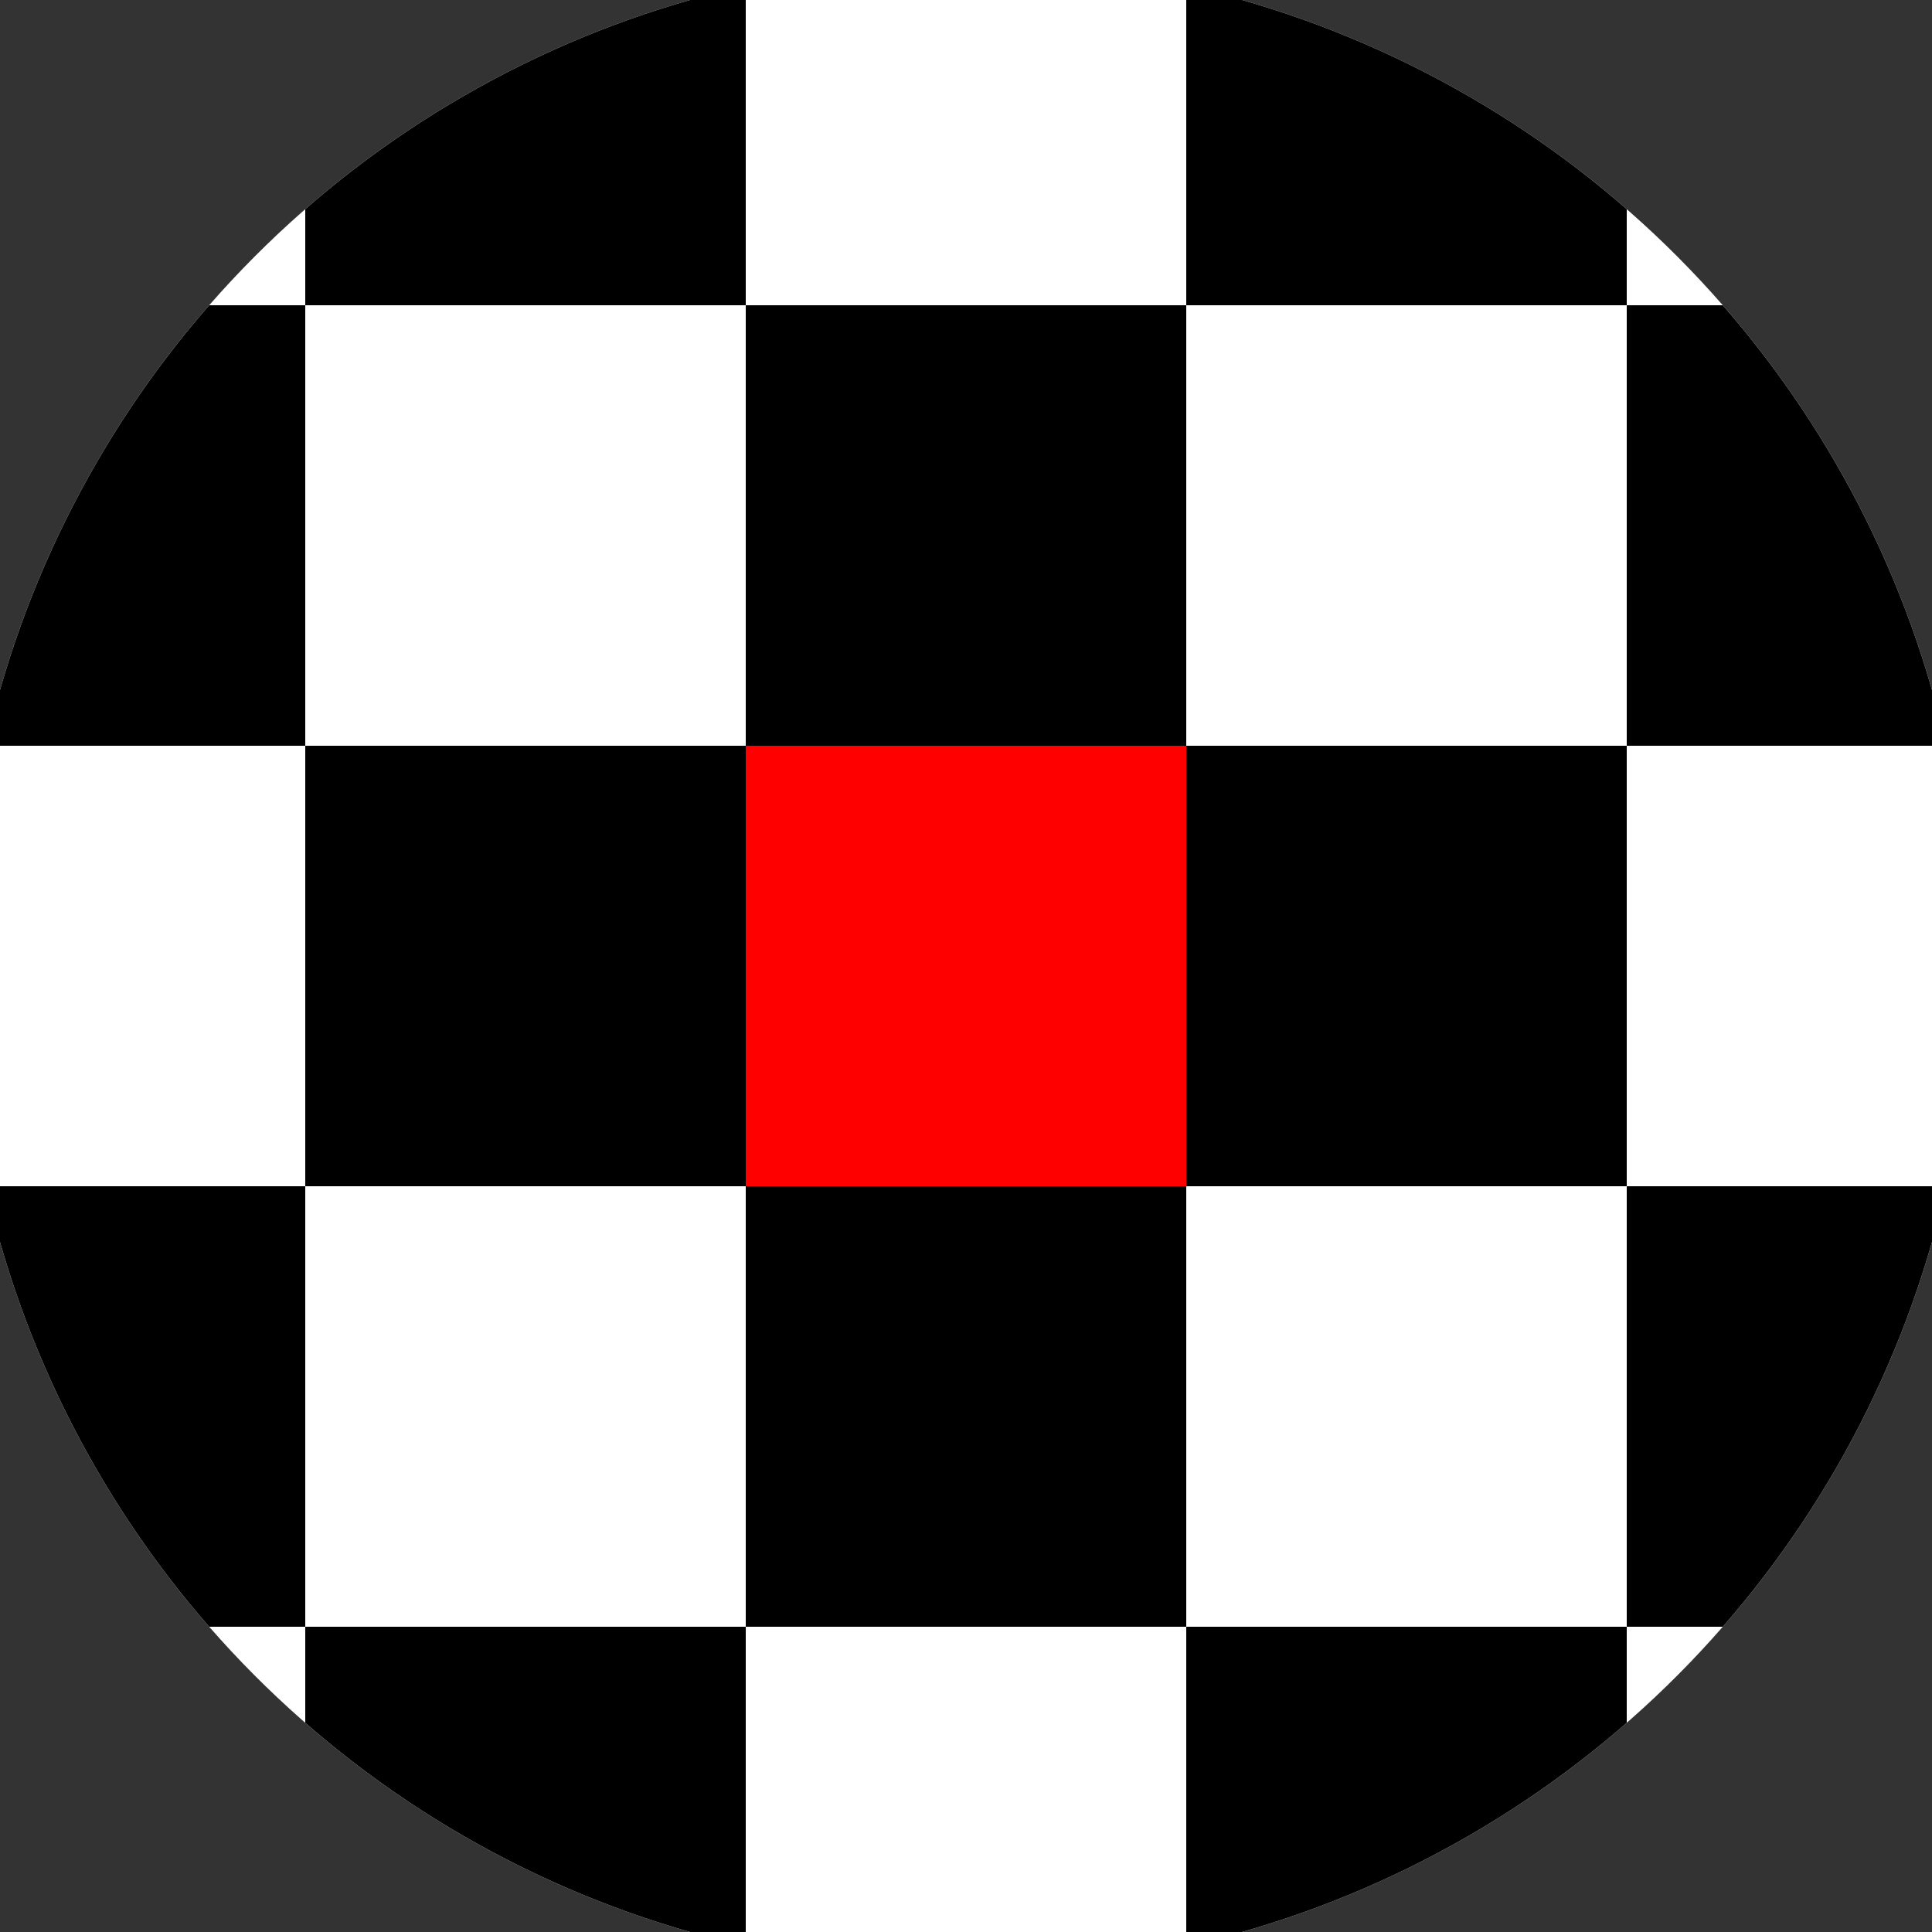
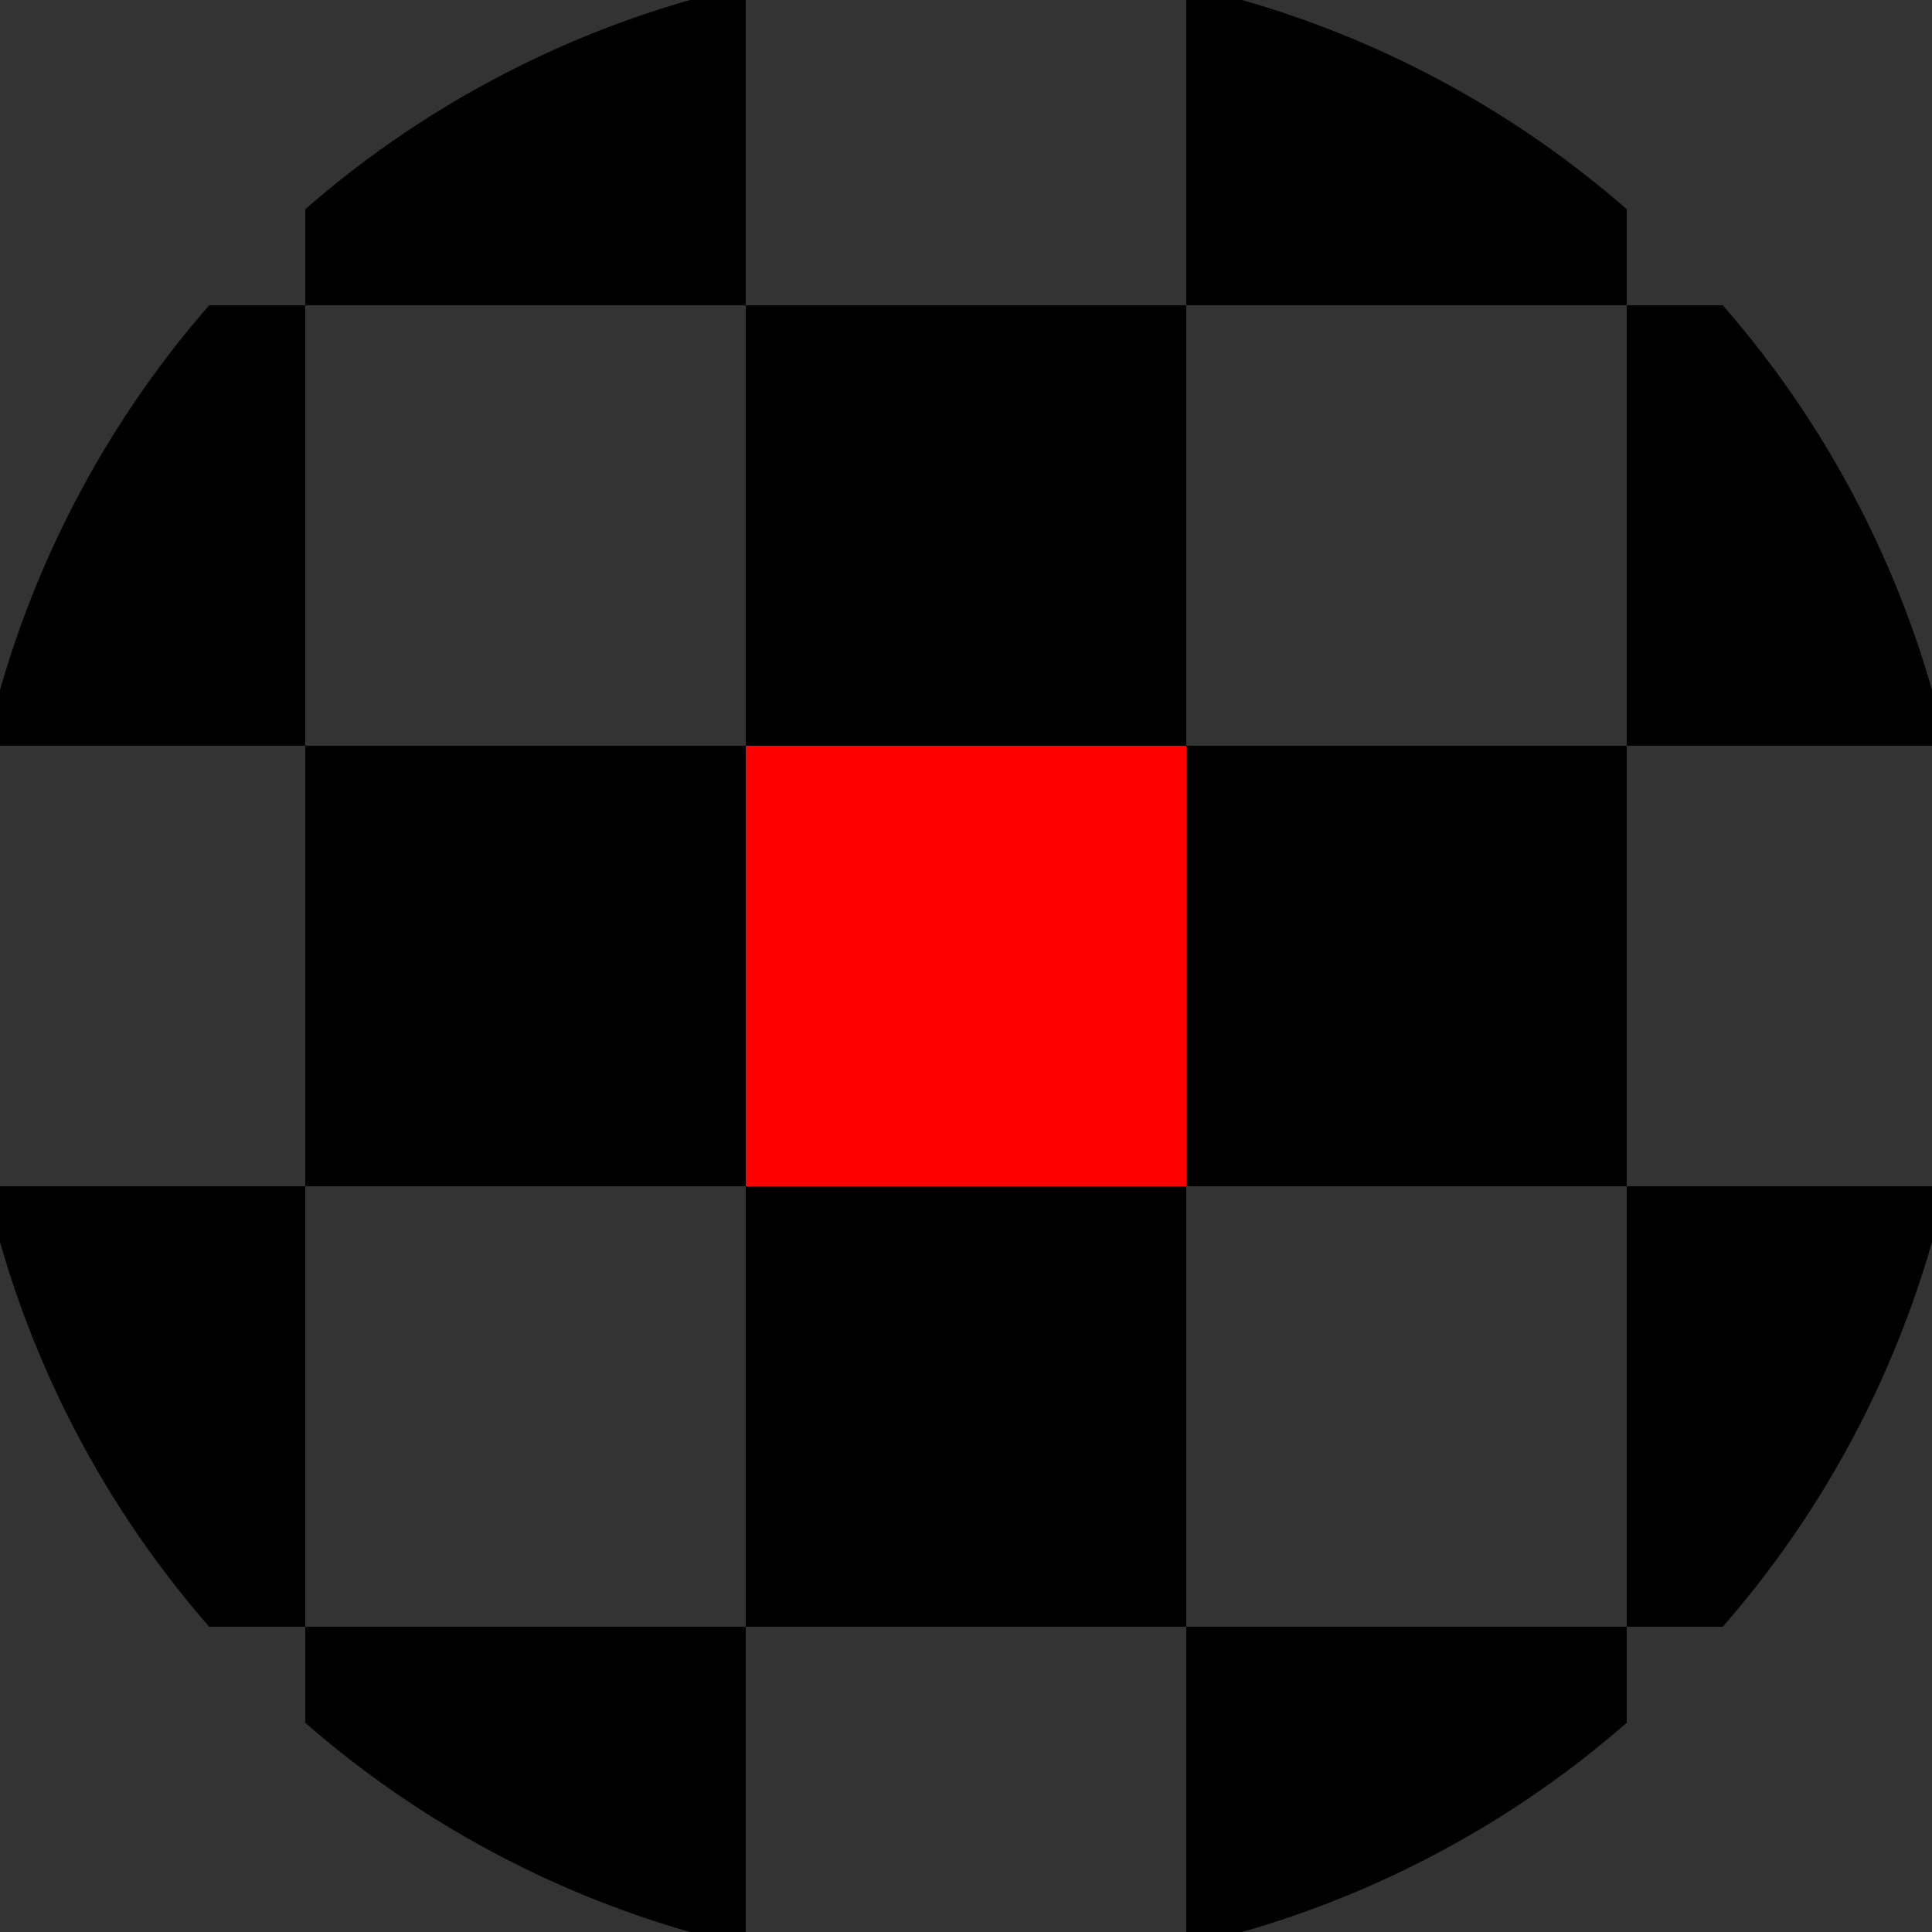
<svg xmlns="http://www.w3.org/2000/svg" width="128" height="128" viewBox="0 0 100 100" shape-rendering="geometricPrecision">
  <rect x="0" y="0" width="100" height="100" fill="#333333" stroke="none" />
  <defs>
    <clipPath id="clip">
      <circle cx="50" cy="50" r="52" />
    </clipPath>
  </defs>
  <g transform="rotate(0 50 50)">
-     <rect x="0" y="0" width="100" height="100" fill="#ffffff" clip-path="url(#clip)" />
    <path d="M 38.6 38.6 H 61.4 V 61.4 H 38.6 Z" fill="#ff0000" clip-path="url(#clip)" />
    <path d="M 129.8 129.8 h -22.8 v 22.8 h 22.8 ZM 129.8 129.8 h -22.8 v 22.8 h 22.8 ZM 129.8 84.2 h -22.8 v 22.8 h 22.8 ZM 129.8 84.2 h -22.8 v 22.8 h 22.8 ZM 129.8 38.6 h -22.8 v 22.8 h 22.8 ZM 129.8 38.6 h -22.8 v 22.8 h 22.8 ZM 129.8 -7 h -22.8 v 22.8 h 22.8 ZM 129.8 -7 h -22.8 v 22.8 h 22.8 ZM 107 152.6 h -22.8 v 22.8 h 22.8 ZM 107 107 h -22.8 v 22.8 h 22.8 ZM 107 107 h -22.8 v 22.8 h 22.8 ZM 107 61.4 h -22.8 v 22.8 h 22.8 ZM 107 61.4 h -22.8 v 22.8 h 22.8 ZM 107 15.8 h -22.8 v 22.8 h 22.8 ZM 107 15.8 h -22.8 v 22.8 h 22.8 ZM 107 -29.8 h -22.8 v 22.8 h 22.8 ZM 84.2 129.8 h -22.8 v 22.8 h 22.8 ZM 84.2 129.8 h -22.8 v 22.8 h 22.8 ZM 84.2 84.2 h -22.8 v 22.8 h 22.8 ZM 84.2 84.2 h -22.8 v 22.8 h 22.8 ZM 84.2 38.6 h -22.8 v 22.8 h 22.8 ZM 84.2 38.6 h -22.8 v 22.8 h 22.8 ZM 84.2 -7 h -22.8 v 22.8 h 22.8 ZM 84.2 -52.6 h -22.8 v 22.8 h 22.8 ZM 61.4 152.6 h -22.8 v 22.8 h 22.8 ZM 61.4 107 h -22.8 v 22.8 h 22.8 ZM 61.4 107 h -22.8 v 22.8 h 22.8 ZM 61.4 61.4 h -22.8 v 22.8 h 22.8 ZM 61.4 61.4 h -22.8 v 22.8 h 22.8 ZM 61.4 15.8 h -22.8 v 22.8 h 22.8 ZM 61.4 -29.8 h -22.8 v 22.8 h 22.8 ZM 61.4 -29.8 h -22.8 v 22.8 h 22.8 ZM 38.6 129.8 h -22.8 v 22.8 h 22.8 ZM 38.6 129.8 h -22.8 v 22.8 h 22.8 ZM 38.6 84.2 h -22.8 v 22.8 h 22.8 ZM 38.6 84.2 h -22.8 v 22.8 h 22.8 ZM 38.6 38.6 h -22.8 v 22.8 h 22.8 ZM 38.6 -7 h -22.8 v 22.8 h 22.8 ZM 38.6 -7 h -22.8 v 22.8 h 22.8 ZM 38.6 -52.6 h -22.8 v 22.8 h 22.8 ZM 15.8 152.6 h -22.8 v 22.8 h 22.8 ZM 15.8 107 h -22.8 v 22.8 h 22.8 ZM 15.8 107 h -22.8 v 22.8 h 22.8 ZM 15.8 61.4 h -22.8 v 22.8 h 22.8 ZM 15.8 15.8 h -22.8 v 22.8 h 22.8 ZM 15.8 15.8 h -22.8 v 22.8 h 22.8 ZM 15.8 -29.8 h -22.8 v 22.8 h 22.8 ZM 15.8 -29.8 h -22.8 v 22.8 h 22.8 ZM -7 129.8 h -22.8 v 22.8 h 22.8 ZM -7 129.8 h -22.8 v 22.8 h 22.8 ZM -7 84.2 h -22.8 v 22.8 h 22.8 ZM -7 38.6 h -22.8 v 22.8 h 22.8 ZM -7 38.6 h -22.8 v 22.8 h 22.8 ZM -7 -7 h -22.8 v 22.8 h 22.8 ZM -7 -7 h -22.8 v 22.8 h 22.8 ZM -7 -52.6 h -22.8 v 22.8 h 22.8 ZM -29.8 152.6 h -22.8 v 22.8 h 22.8 ZM -29.8 107 h -22.8 v 22.8 h 22.8 ZM -29.8 61.4 h -22.8 v 22.8 h 22.8 ZM -29.8 61.4 h -22.8 v 22.8 h 22.8 ZM -29.8 15.8 h -22.8 v 22.8 h 22.8 ZM -29.8 15.8 h -22.8 v 22.8 h 22.8 ZM -29.8 -29.8 h -22.8 v 22.8 h 22.8 ZM -29.8 -29.8 h -22.8 v 22.8 h 22.8 Z" fill="#000000" clip-path="url(#clip)" />
  </g>
</svg>